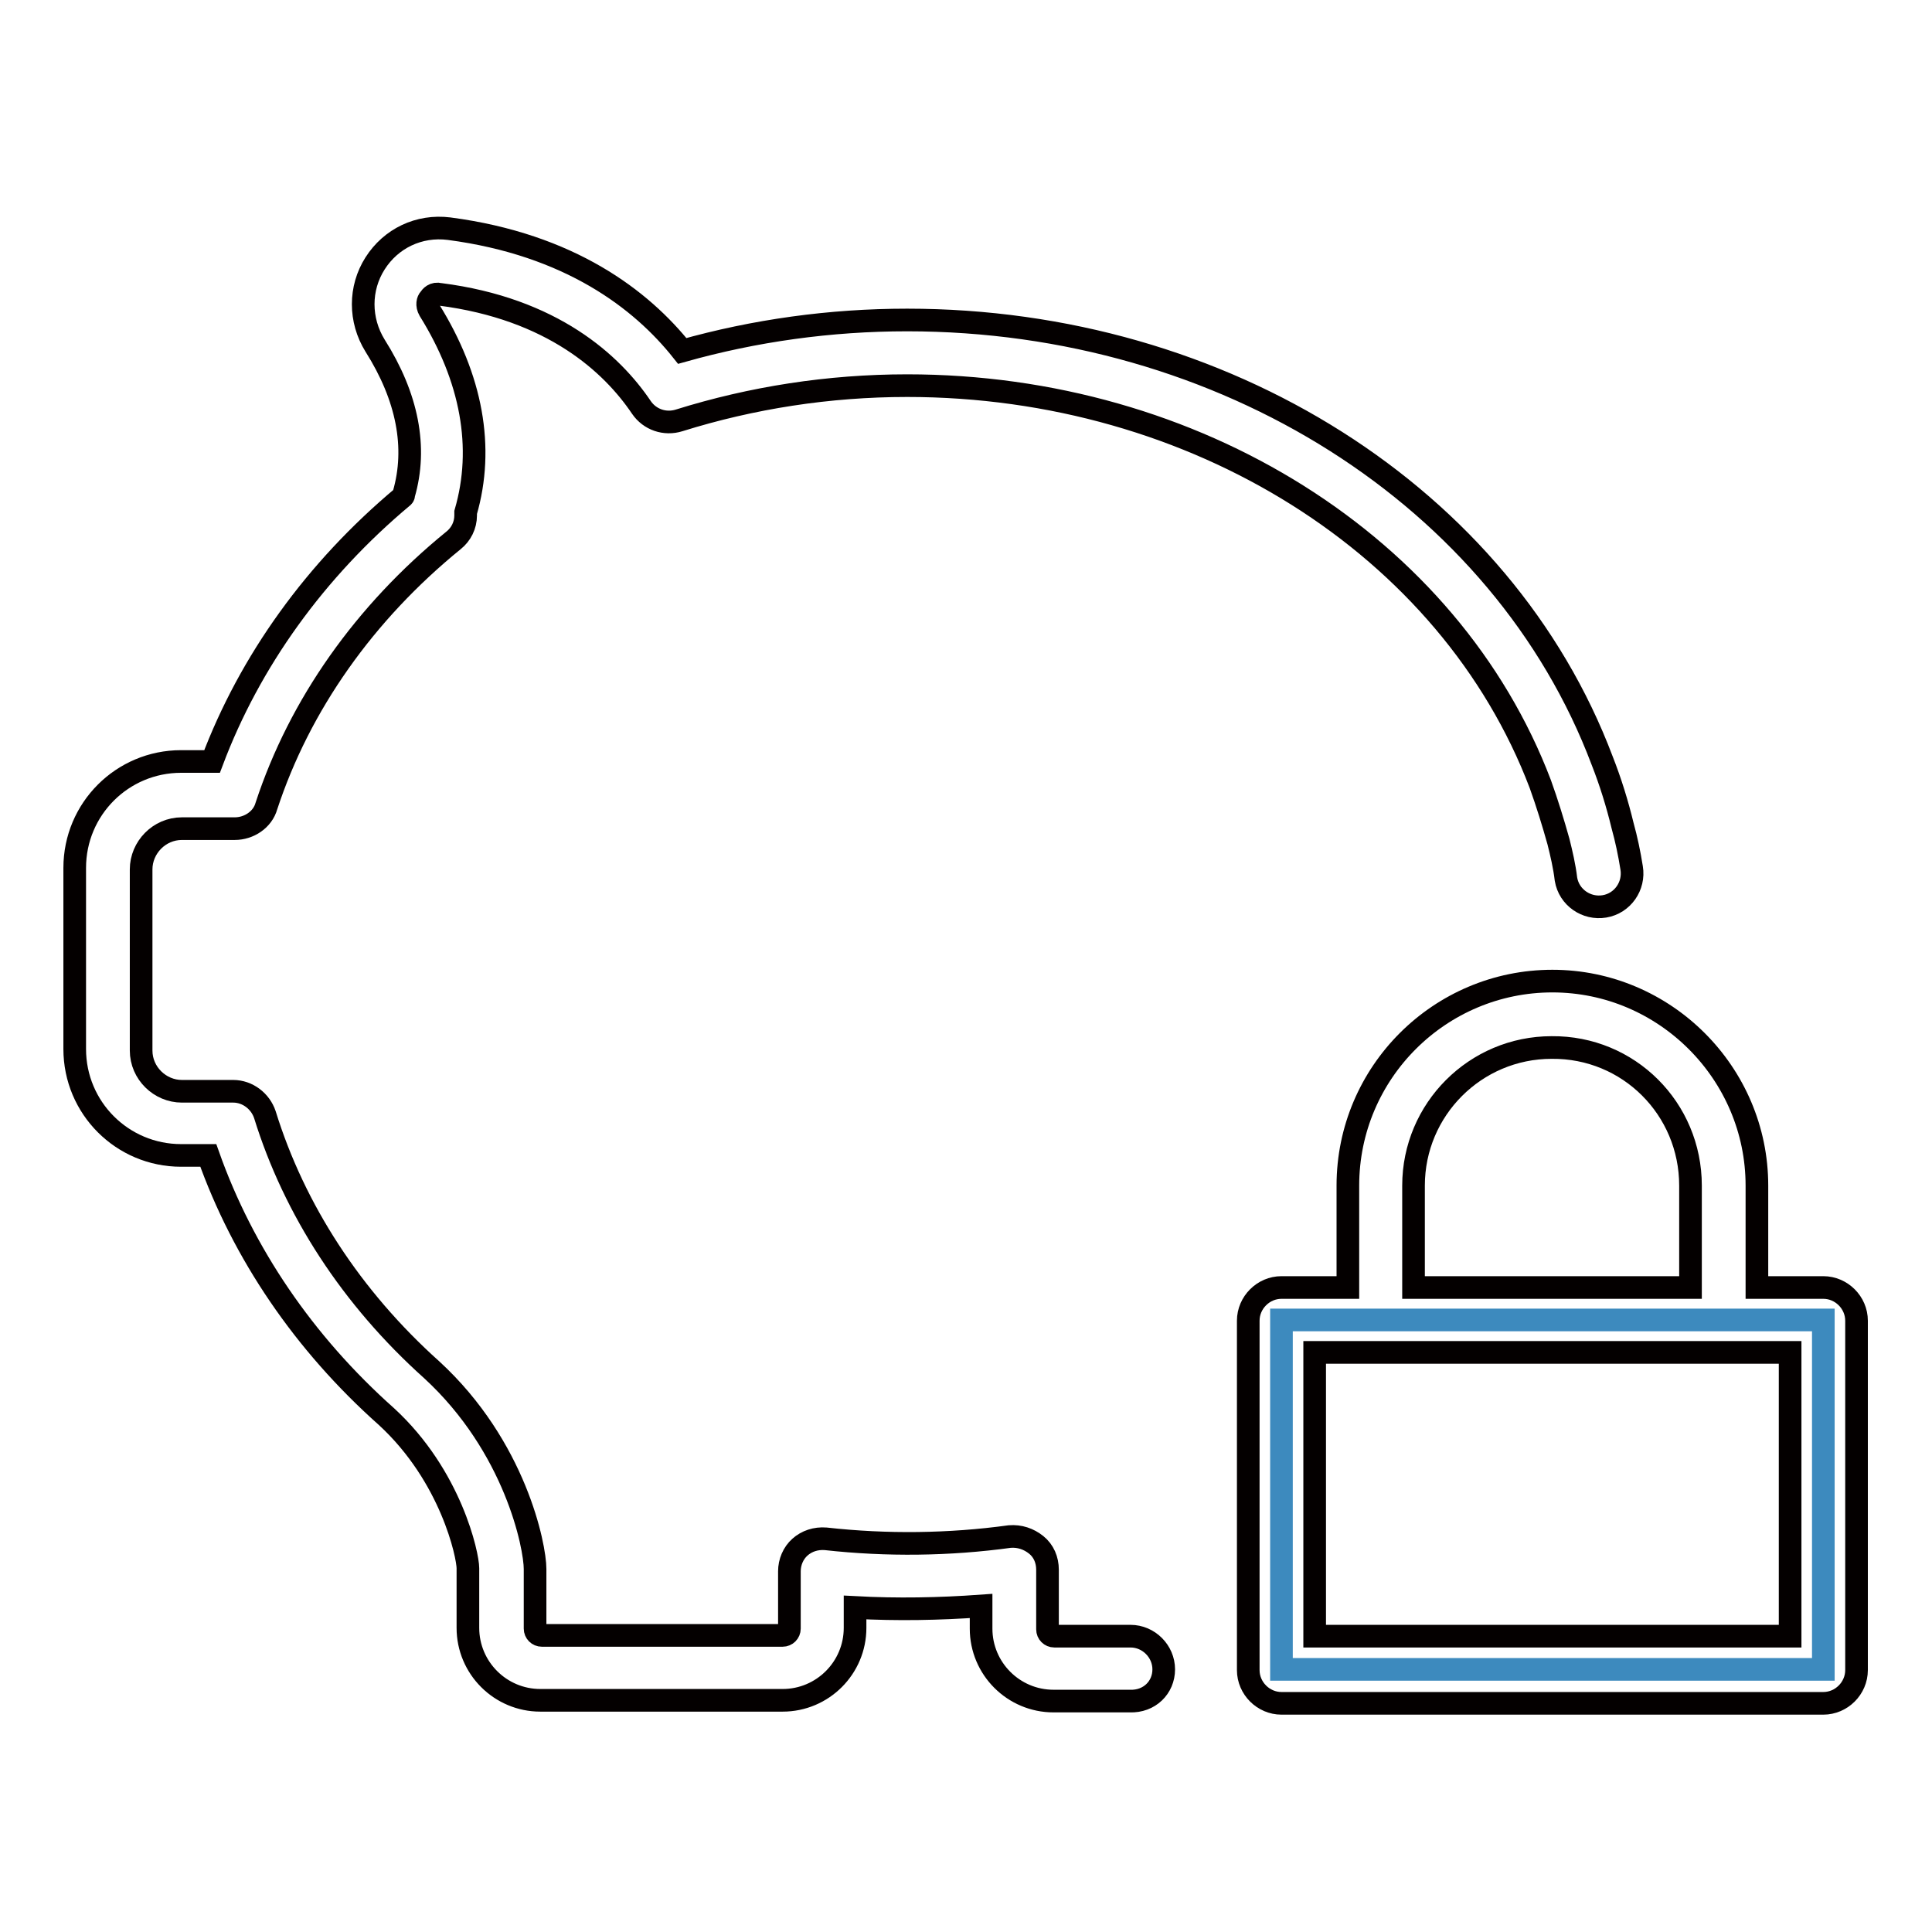
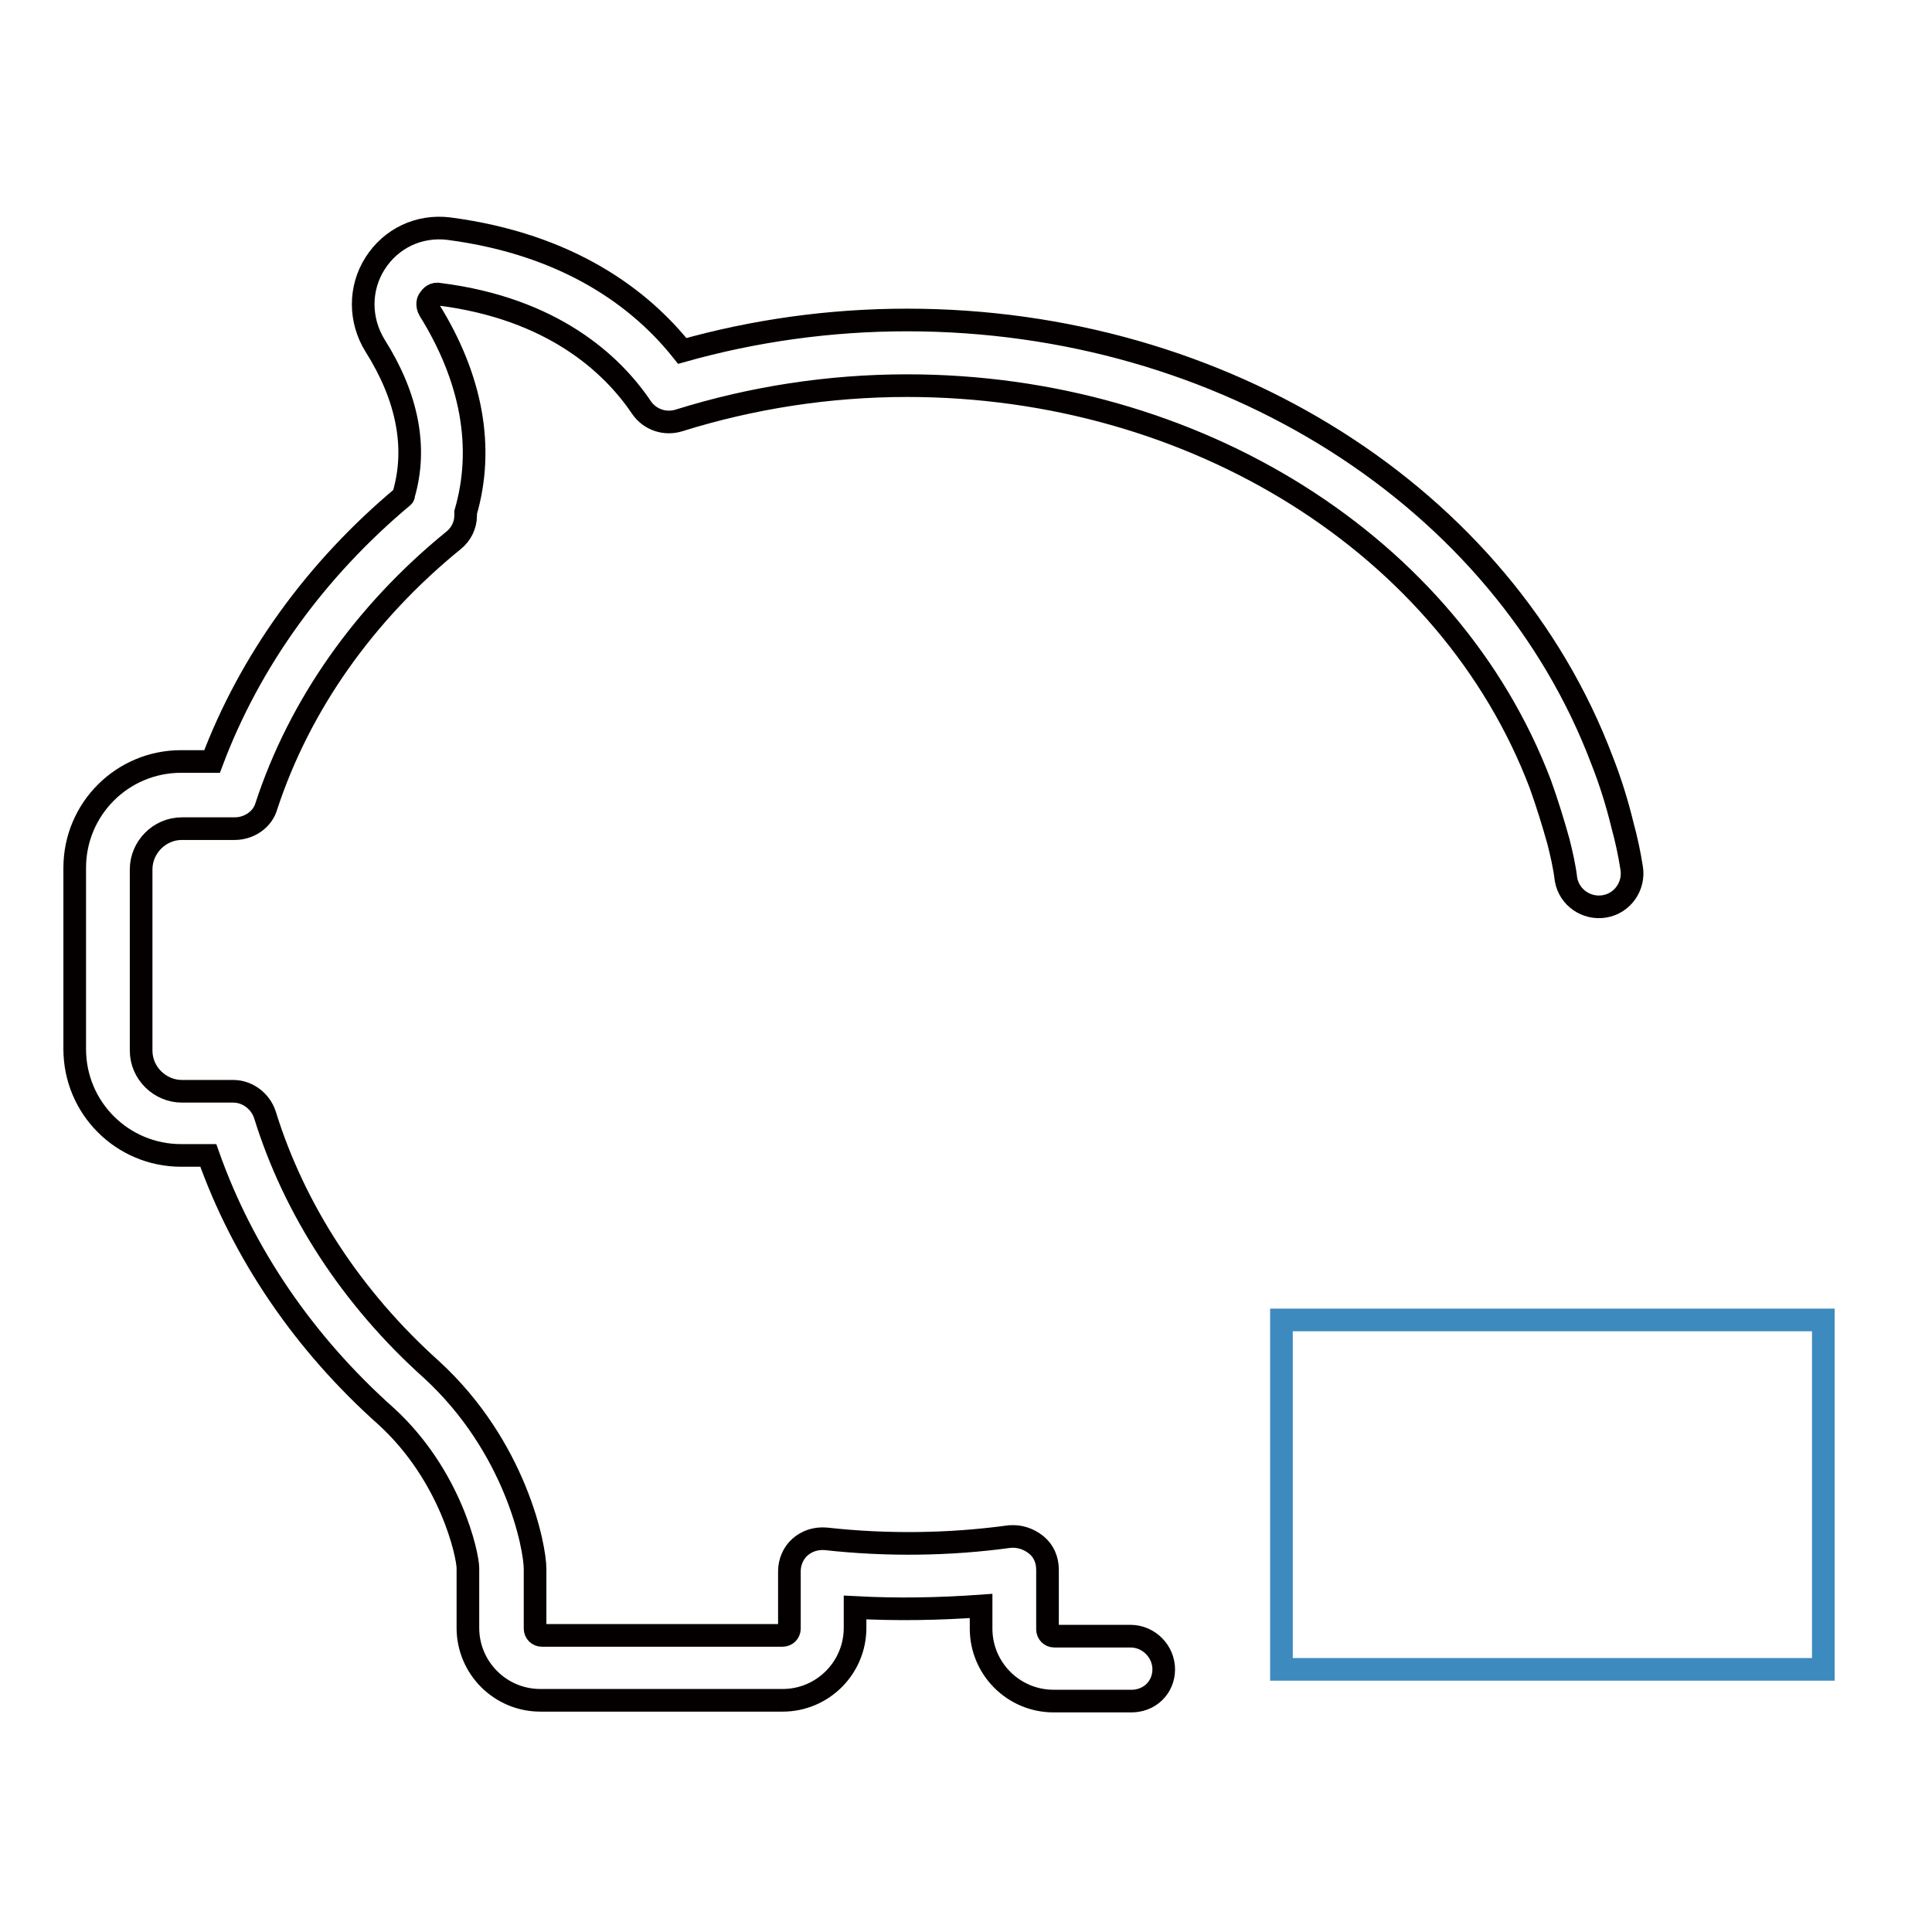
<svg xmlns="http://www.w3.org/2000/svg" version="1.1" x="0px" y="0px" viewBox="0 0 256 256" enable-background="new 0 0 256 256" xml:space="preserve">
  <g>
    <path stroke-width="3" fill-opacity="0" stroke="#3d8abe" d="M169.8,174.9h71.8v46.3h-71.8V174.9z" />
    <path stroke-width="3" fill-opacity="0" stroke="#040000" d="M154.2,221.2c0-2.4-2-4.4-4.4-4.4h-10.1c-0.5,0-0.9-0.4-0.9-0.9V208c0-1.3-0.5-2.5-1.5-3.3 c-1-0.8-2.2-1.2-3.5-1.1c-8,1.1-16.3,1.2-24.4,0.3c-1.3-0.1-2.5,0.3-3.4,1.1c-0.9,0.8-1.4,2-1.4,3.2v7.6c0,0.5-0.4,0.9-0.9,0.9 H71.8c-0.5,0-0.9-0.4-0.9-0.9V208v-0.1c0-3-2.6-16.2-13.7-26.4C46.6,172,39,160.3,35.1,147.7c-0.6-1.8-2.3-3.1-4.2-3.1h-6.8 c-2.9,0-5.4-2.4-5.4-5.4v-24c0-2.9,2.4-5.4,5.4-5.4h7c1.9,0,3.7-1.2,4.2-3c4.4-13.4,13-25.6,24.8-35.2c1-0.8,1.6-2,1.6-3.3 c0-0.1,0-0.2,0-0.4c2.5-8.6,0.8-17.8-4.8-26.8c-0.4-0.7-0.2-1.3,0-1.5c0.2-0.3,0.6-0.8,1.4-0.6c14.9,1.9,22.8,9.2,26.7,15 c1.1,1.6,3.1,2.3,5,1.7c9.6-3,19.8-4.6,30.2-4.6c38.2,0,71.9,21.2,83.9,52.8c0.9,2.5,1.7,5.1,2.4,7.6c0.4,1.6,0.8,3.3,1,5 c0.4,2.4,2.7,4,5.1,3.6c2.4-0.4,4-2.7,3.6-5.1c-0.3-1.9-0.7-3.8-1.2-5.6c-0.7-2.9-1.6-5.8-2.7-8.6c-13.2-35-50.2-58.4-92.1-58.4 c-10.2,0-20.2,1.4-29.8,4.1c-5.4-6.8-14.9-14.1-30.9-16.2c-4-0.5-7.7,1.3-9.8,4.6c-2.1,3.3-2.1,7.5,0,10.9 c4.3,6.8,5.6,13.5,3.8,19.7c0,0.1,0,0.2-0.1,0.3c-11.6,9.7-20.3,21.8-25.3,35.1h-4.1c-7.8,0-14.1,6.3-14.1,14.1v24 c0,7.8,6.3,14.1,14.1,14.1h3.6c4.6,13,12.7,24.9,23.6,34.6c8.6,7.9,10.8,18.4,10.8,20.1v7.9c0,5.3,4.3,9.6,9.6,9.6h32.1 c5.3,0,9.6-4.3,9.6-9.6V213c5.6,0.3,11.1,0.2,16.7-0.2v3c0,5.3,4.3,9.6,9.6,9.6h10.1C152.3,225.5,154.2,223.6,154.2,221.2z" />
-     <path stroke-width="3" fill-opacity="0" stroke="#040000" d="M178.6,157.1v13.5h-8.8c-2.4,0-4.4,2-4.4,4.4v46.3c0,2.4,2,4.4,4.4,4.4h71.8c2.4,0,4.4-2,4.4-4.4v-46.3 c0-2.4-2-4.4-4.4-4.4h-8.8v-13.5c0-14.9-12.2-27.1-27.1-27.1C190.8,130,178.6,142.1,178.6,157.1L178.6,157.1z M237.2,216.8h-63 v-37.6h63L237.2,216.8L237.2,216.8z M224,157.1v13.5h-36.7v-13.5c0-10.1,8.2-18.3,18.3-18.3C215.8,138.7,224,146.9,224,157.1 L224,157.1z" />
  </g>
</svg>